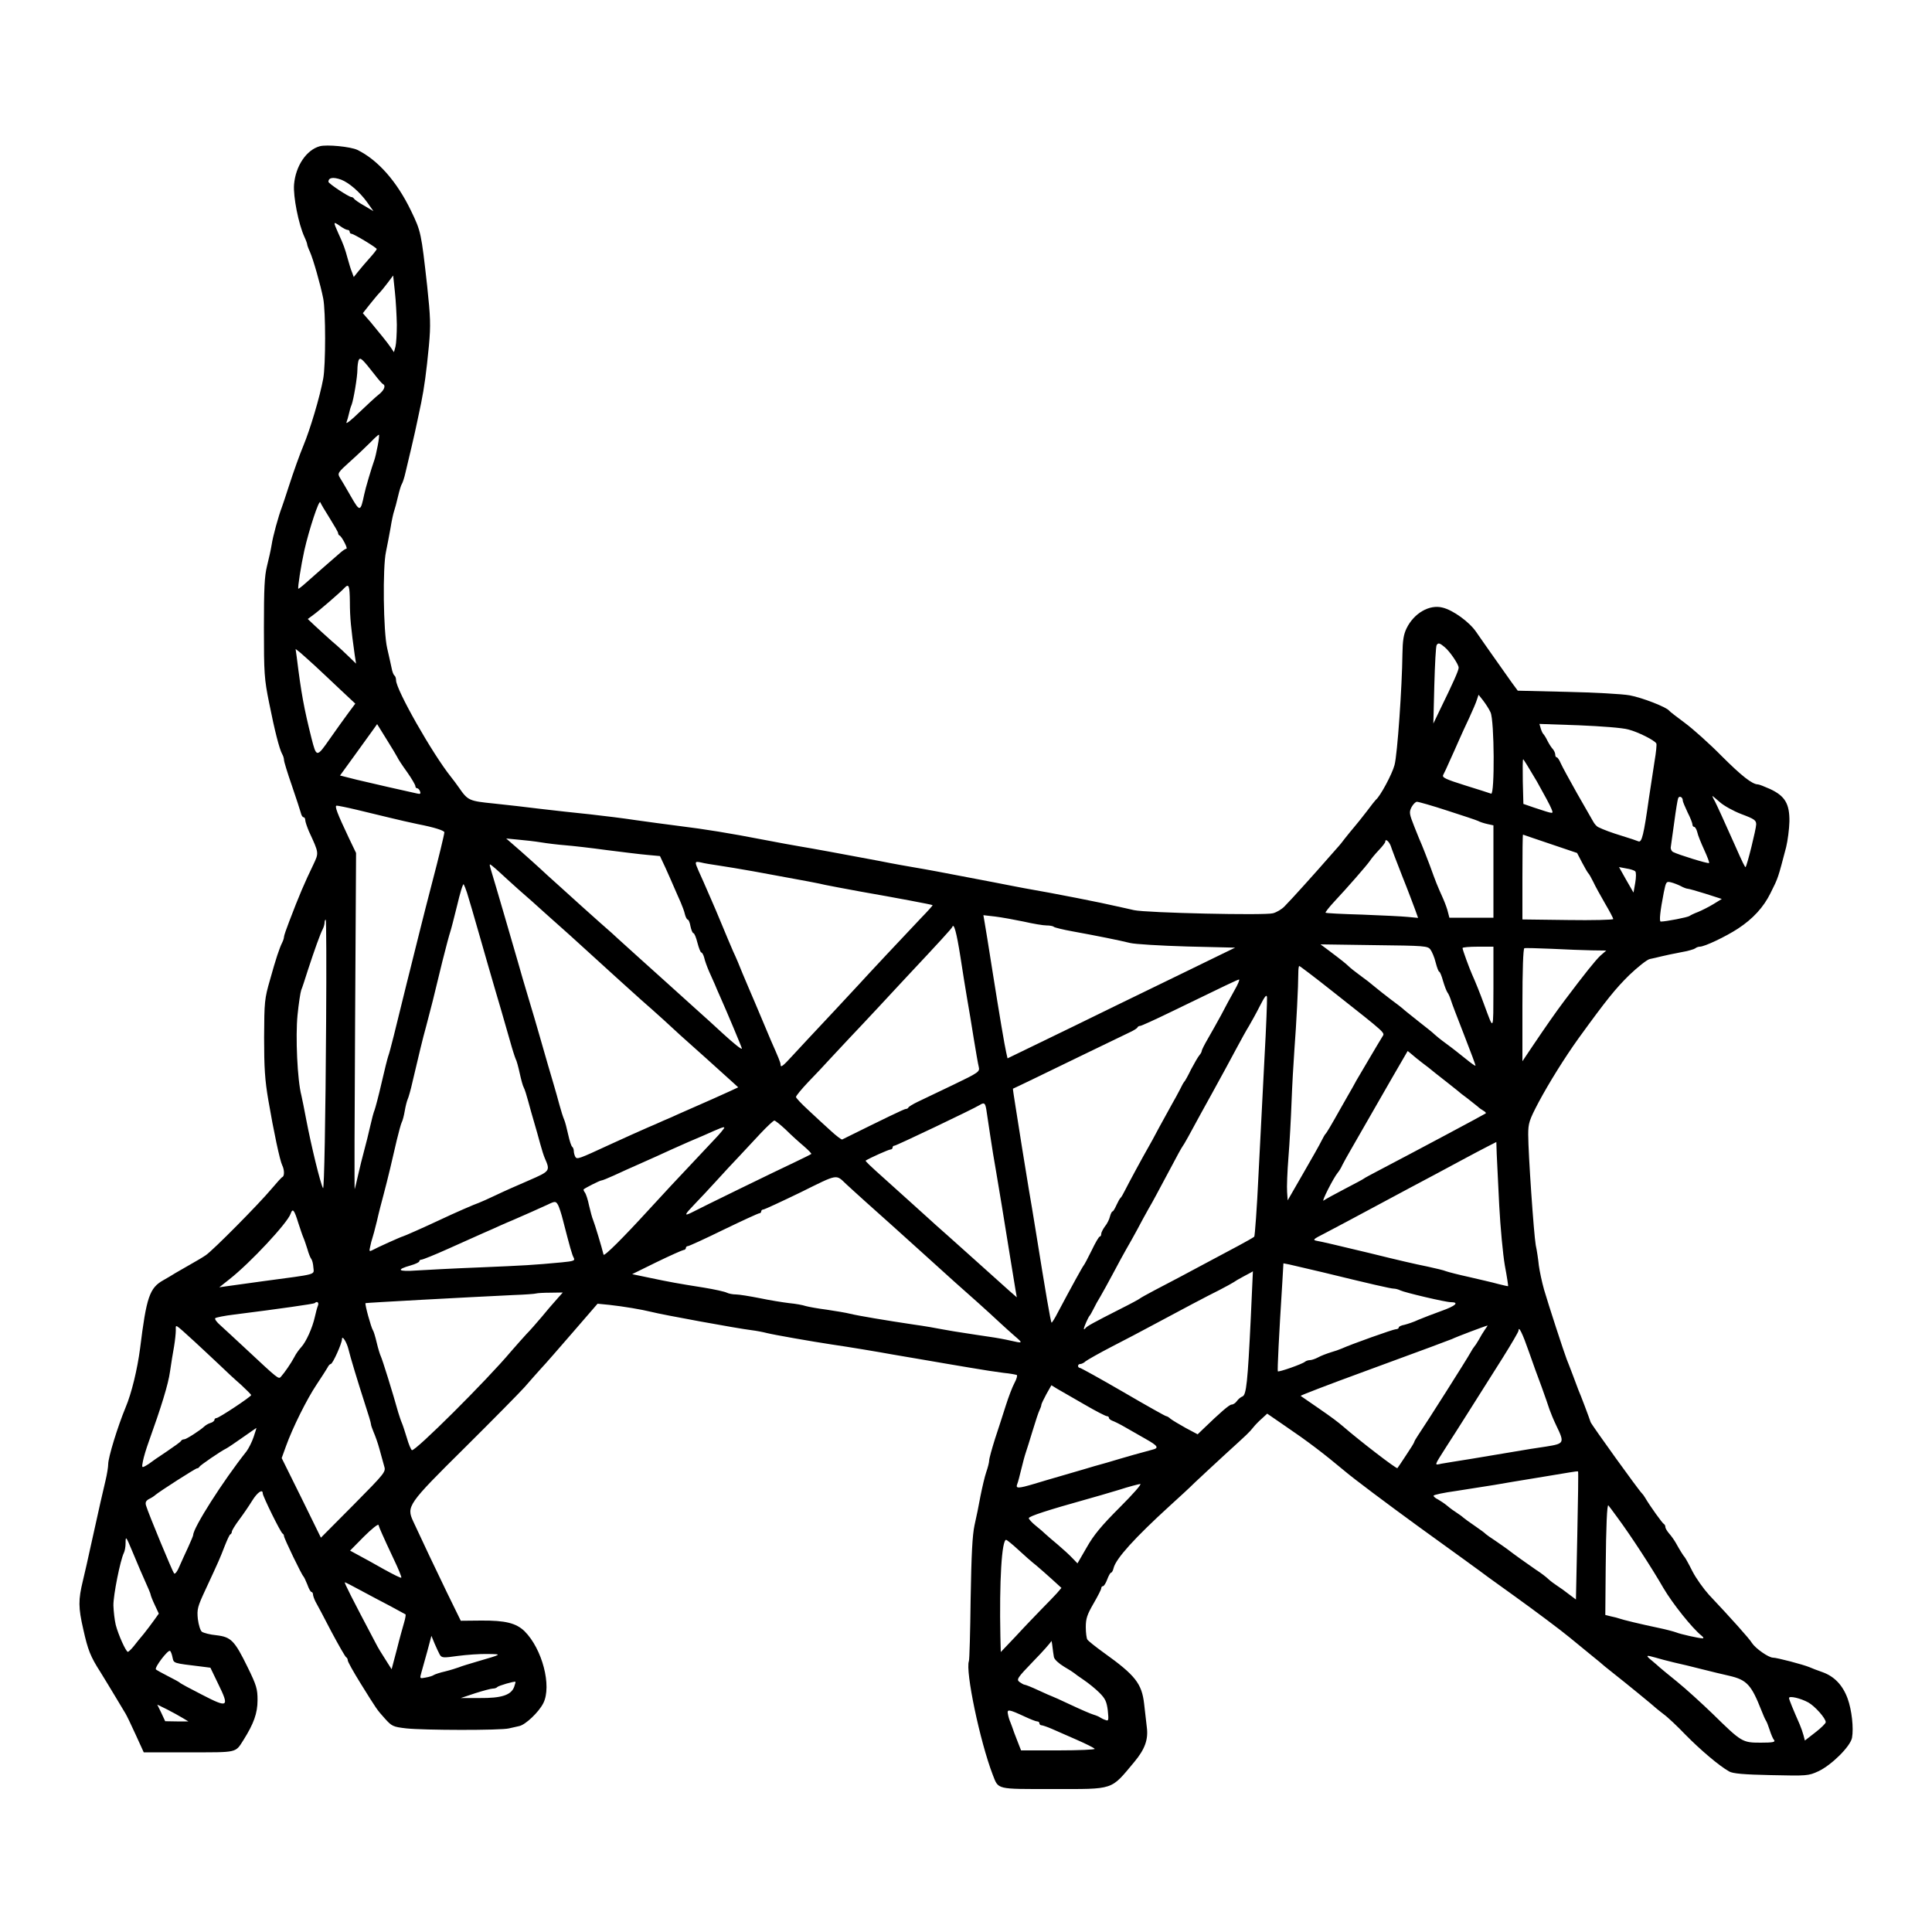
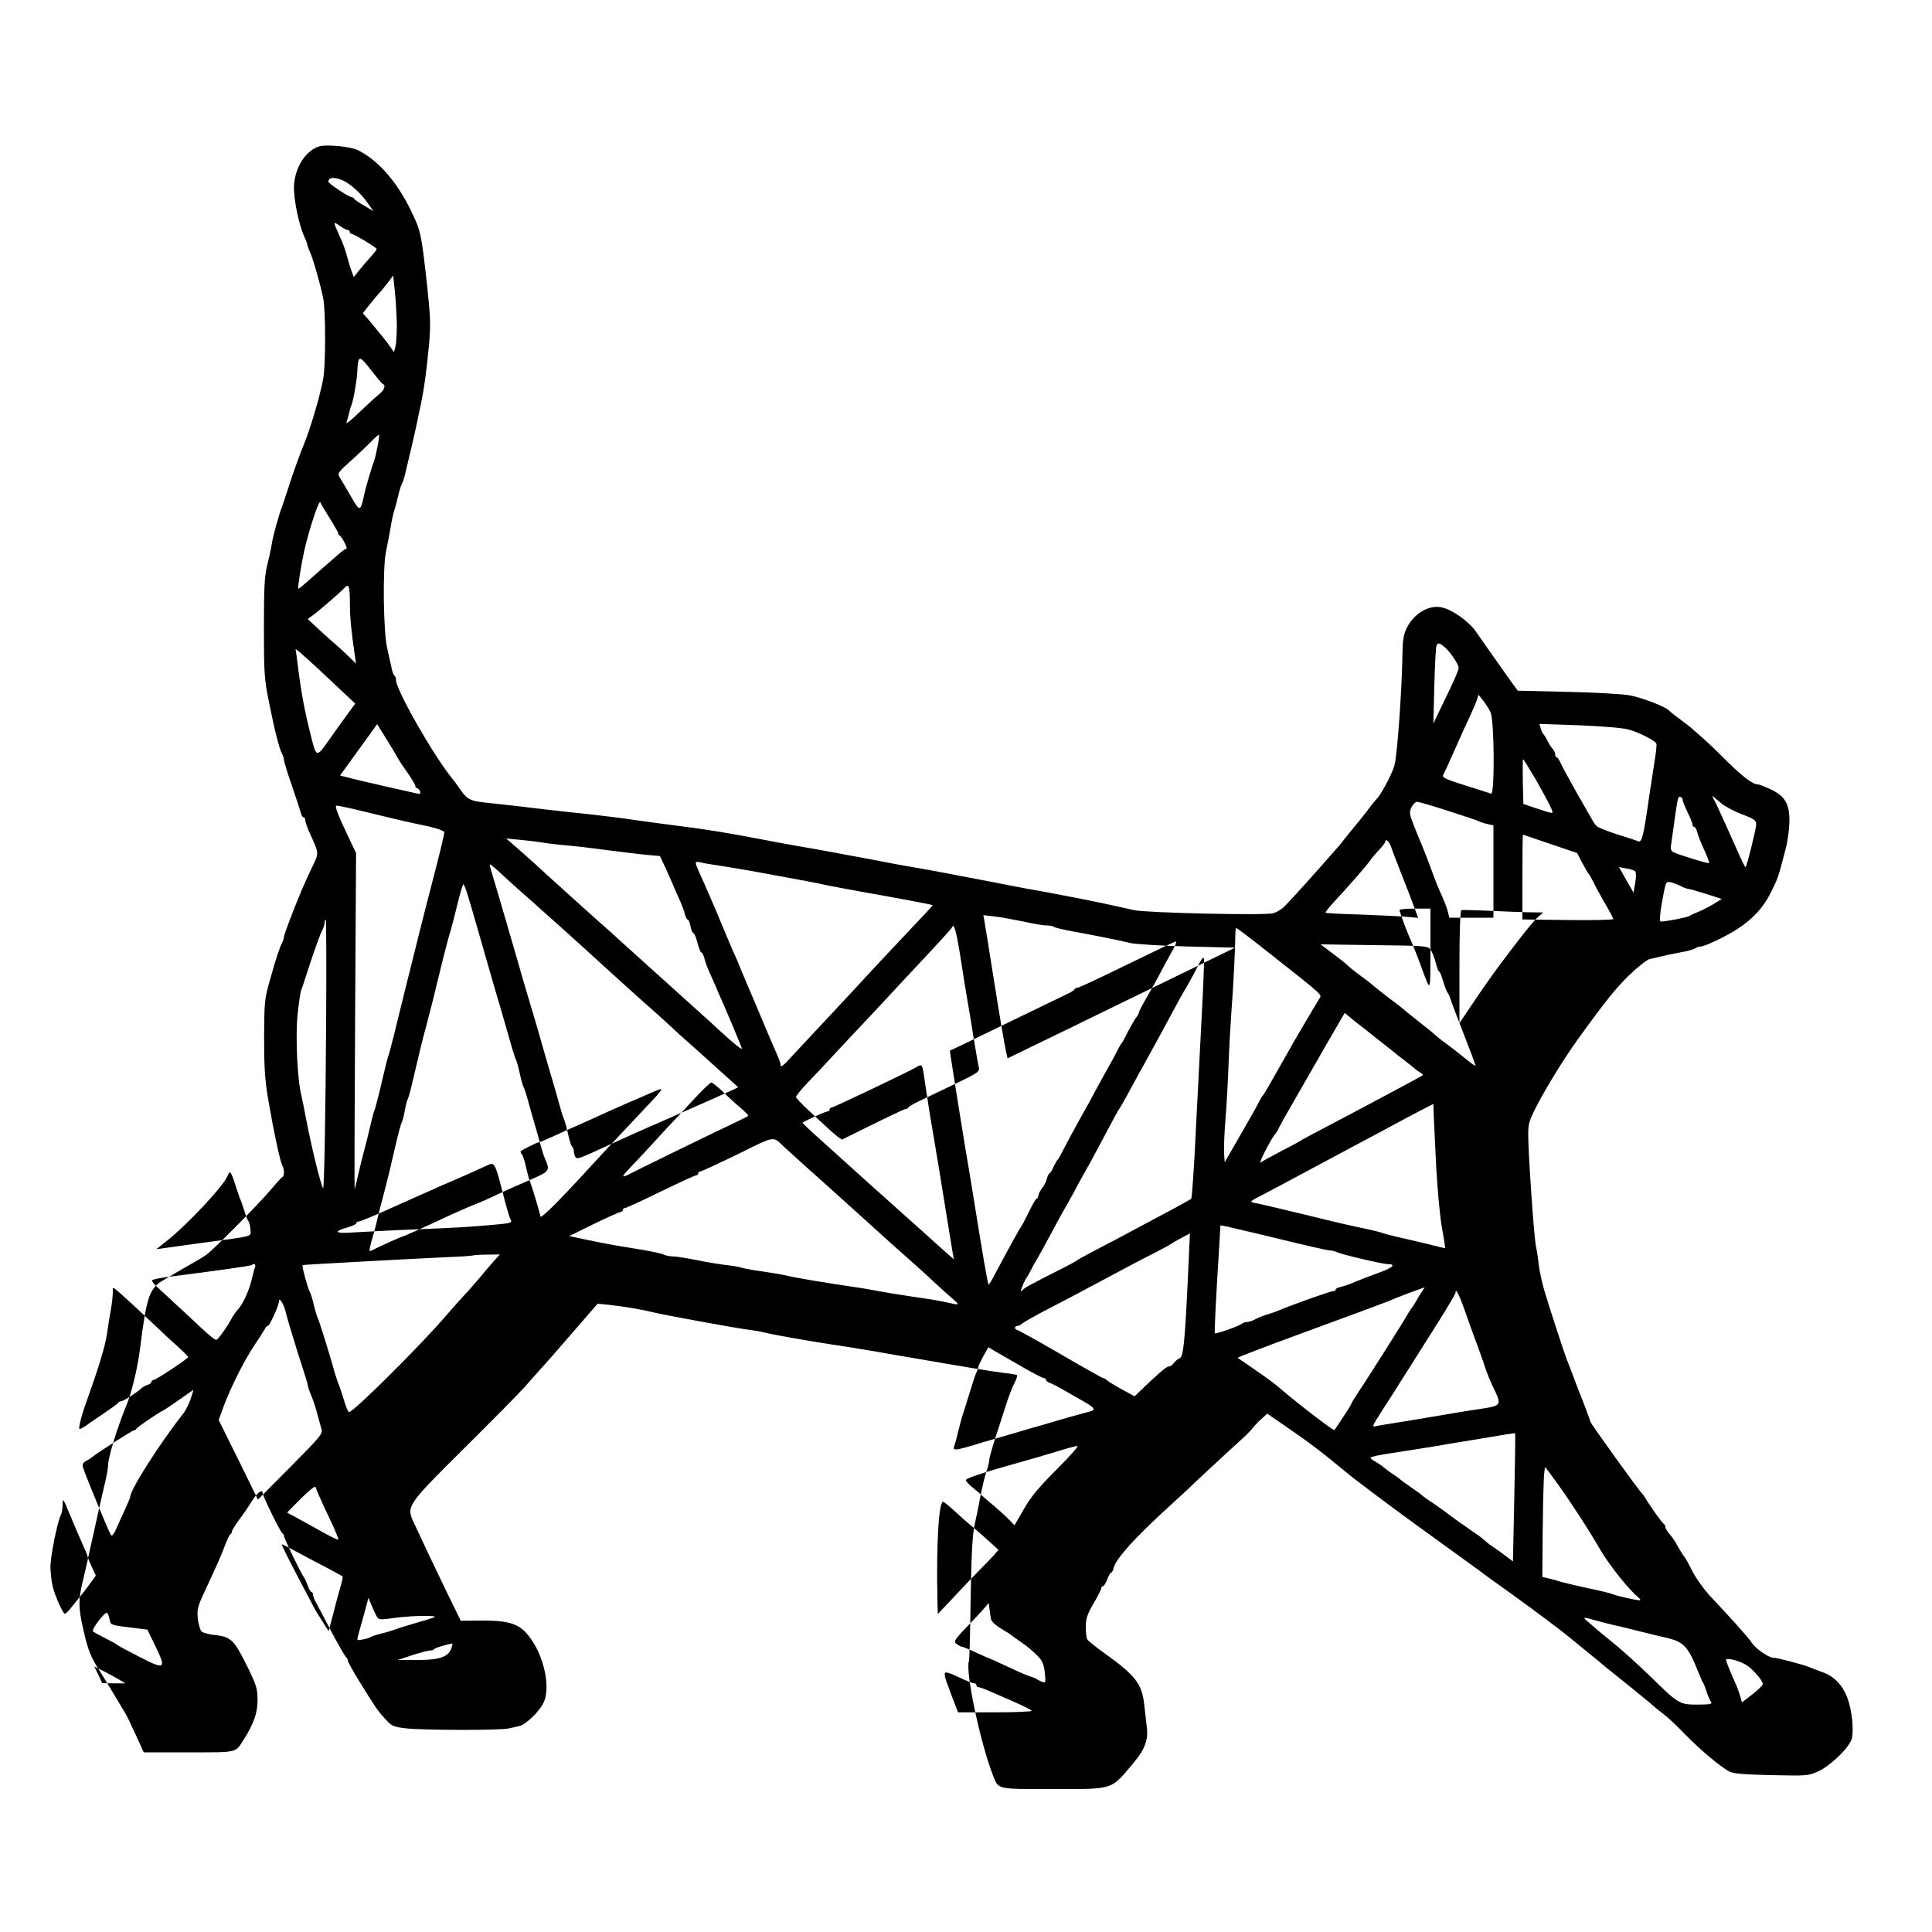
<svg xmlns="http://www.w3.org/2000/svg" version="1.0" width="1000" height="1000" viewBox="0 0 1000 1000" preserveAspectRatio="xMidYMid meet">
  <g transform="translate(0,1000) scale(0.1,-0.1)" fill="#000000" stroke="none">
-     <path d="M1655 9243 c-69 -19 -125 -102 -133 -198 -5 -62 23 -205 54 -272 8 -17 14 -34 14 -38 0 -4 6 -21 14 -38 17 -38 55 -171 69 -242 13 -66 13 -345 0 -415 -18 -97 -68 -263 -102 -345 -18 -43 -51 -134 -77 -215 -15 -47 -31 -94 -35 -105 -17 -44 -47 -152 -53 -195 -4 -25 -15 -74 -24 -110 -13 -52 -16 -115 -16 -320 0 -236 2 -265 27 -388 29 -146 53 -238 67 -264 6 -10 10 -24 10 -32 0 -8 18 -67 41 -133 22 -65 43 -128 46 -140 3 -13 9 -23 14 -23 5 0 9 -7 9 -15 0 -8 9 -34 19 -58 53 -115 52 -110 22 -174 -44 -91 -73 -158 -125 -295 -14 -36 -26 -71 -26 -77 0 -6 -4 -19 -9 -29 -15 -30 -33 -84 -63 -192 -29 -100 -30 -114 -31 -300 0 -156 4 -221 22 -325 27 -159 60 -314 72 -337 11 -22 12 -55 1 -60 -4 -1 -30 -30 -57 -62 -69 -82 -303 -318 -340 -343 -16 -11 -50 -31 -75 -45 -25 -14 -61 -35 -80 -46 -19 -12 -48 -29 -64 -38 -72 -40 -88 -87 -121 -354 -14 -107 -44 -232 -75 -305 -41 -99 -90 -258 -90 -294 0 -13 -6 -52 -14 -85 -14 -58 -29 -124 -78 -346 -11 -52 -29 -130 -39 -172 -24 -99 -24 -138 2 -251 24 -108 37 -141 89 -222 20 -33 56 -91 79 -130 23 -38 46 -77 51 -85 5 -8 29 -57 52 -108 l42 -92 234 0 c255 0 239 -4 283 65 52 83 72 137 72 205 0 58 -5 76 -51 170 -68 139 -86 157 -162 166 -33 3 -66 12 -75 18 -8 6 -17 35 -21 66 -5 51 -2 63 41 155 72 155 72 156 97 220 13 33 26 62 30 63 5 2 8 9 8 14 0 6 17 34 38 62 21 28 51 72 67 98 27 44 55 63 55 38 0 -14 93 -204 103 -208 4 -2 7 -8 7 -13 0 -11 92 -202 101 -209 3 -3 12 -22 20 -42 7 -21 17 -38 21 -38 4 0 8 -6 8 -12 0 -7 6 -24 13 -38 8 -14 45 -83 82 -155 38 -71 72 -131 77 -133 4 -2 8 -9 8 -16 0 -7 29 -59 65 -117 87 -140 85 -137 127 -184 36 -40 42 -43 110 -51 89 -10 492 -11 533 0 17 4 40 9 53 12 32 7 100 71 124 118 45 89 -5 281 -97 373 -44 42 -99 56 -225 55 l-105 -1 -72 147 c-64 132 -120 251 -174 367 -36 78 -29 89 265 380 144 143 284 285 311 315 26 30 64 73 84 95 21 22 95 107 166 189 l128 148 61 -6 c73 -8 168 -24 216 -36 58 -15 446 -86 520 -95 25 -3 61 -10 80 -15 36 -9 229 -43 335 -59 84 -12 251 -40 310 -51 28 -5 104 -18 170 -29 66 -12 172 -29 235 -40 63 -11 142 -23 175 -27 33 -3 63 -9 68 -11 4 -2 -1 -21 -12 -41 -11 -20 -31 -73 -45 -117 -14 -44 -39 -122 -56 -173 -16 -51 -30 -101 -30 -111 0 -10 -7 -37 -15 -60 -8 -23 -21 -79 -30 -124 -8 -45 -22 -113 -31 -152 -11 -52 -16 -148 -20 -380 -2 -170 -6 -316 -9 -323 -19 -52 57 -415 123 -587 31 -79 14 -75 311 -75 322 0 298 -8 422 140 55 66 73 116 65 179 -3 25 -9 80 -14 122 -12 105 -46 148 -208 264 -43 31 -82 62 -86 69 -4 6 -8 35 -8 64 0 44 7 65 40 122 22 38 40 73 40 79 0 6 4 11 9 11 5 0 15 16 22 35 7 19 16 35 20 35 4 0 10 11 13 24 12 49 111 158 292 323 43 39 102 93 129 120 28 26 97 91 154 143 125 114 125 114 148 142 10 13 31 34 46 47 l26 24 93 -64 c115 -78 198 -141 308 -233 47 -40 218 -168 380 -286 162 -117 327 -236 365 -265 39 -28 98 -71 132 -95 106 -76 246 -181 288 -216 22 -18 69 -57 105 -86 36 -29 70 -57 76 -63 6 -5 29 -23 50 -40 50 -39 208 -168 214 -175 3 -3 21 -17 40 -32 20 -14 72 -63 115 -108 77 -78 172 -159 225 -189 19 -11 74 -16 217 -19 186 -4 193 -4 245 20 68 32 165 128 174 173 9 50 -1 144 -23 204 -25 68 -68 114 -130 136 -26 9 -57 21 -68 26 -31 13 -167 49 -188 49 -23 0 -91 48 -109 76 -12 21 -108 128 -223 250 -27 30 -66 84 -85 121 -19 38 -37 70 -40 73 -6 6 -25 36 -46 74 -9 16 -25 38 -35 49 -10 12 -19 26 -19 33 0 7 -4 14 -8 16 -7 3 -70 90 -97 136 -5 9 -13 19 -16 22 -15 13 -261 355 -266 369 -8 25 -53 144 -63 166 -4 11 -18 47 -30 80 -13 33 -26 69 -31 80 -13 33 -95 284 -117 360 -11 39 -23 95 -27 125 -3 30 -10 78 -16 105 -10 56 -39 475 -39 573 0 58 5 74 54 167 54 101 135 231 206 330 147 203 193 259 263 328 44 42 92 80 106 83 14 3 42 9 61 14 19 5 64 14 100 21 36 6 69 16 74 20 6 5 16 9 24 9 25 0 134 52 197 93 78 51 133 111 169 184 41 82 38 75 81 238 8 33 16 93 17 133 1 92 -23 132 -100 168 -29 13 -57 24 -63 24 -29 0 -85 44 -188 147 -62 63 -148 140 -190 171 -42 31 -78 59 -81 63 -13 19 -143 69 -205 80 -38 7 -185 15 -325 18 l-254 6 -31 42 c-16 23 -40 56 -53 75 -13 18 -40 56 -60 85 -20 29 -53 75 -72 103 -35 51 -119 112 -173 125 -68 18 -149 -29 -187 -108 -15 -31 -20 -63 -21 -131 -2 -171 -26 -521 -41 -576 -12 -46 -74 -162 -97 -180 -3 -3 -25 -30 -47 -60 -23 -30 -52 -66 -64 -80 -12 -14 -34 -41 -49 -60 -14 -19 -29 -37 -32 -40 -3 -3 -27 -30 -53 -60 -60 -69 -192 -216 -227 -251 -14 -15 -41 -31 -60 -36 -42 -12 -654 2 -719 16 -25 6 -63 14 -85 19 -80 19 -323 67 -485 95 -14 3 -86 16 -160 31 -301 58 -347 66 -400 75 -30 5 -116 20 -190 35 -202 38 -349 65 -410 75 -30 5 -113 20 -185 34 -181 35 -304 55 -442 72 -65 8 -165 22 -223 30 -58 9 -163 22 -235 30 -71 7 -186 20 -255 28 -69 9 -179 21 -244 28 -128 13 -134 15 -181 83 -11 16 -29 40 -41 55 -96 120 -284 451 -284 500 0 11 -4 22 -9 25 -4 3 -11 20 -14 38 -4 18 -14 65 -23 103 -20 84 -24 420 -6 500 6 28 16 82 23 120 6 39 15 79 19 90 4 11 13 45 20 75 7 30 16 60 20 65 4 6 13 33 19 60 7 28 21 88 32 135 11 47 24 105 29 130 5 25 14 68 20 95 16 79 27 160 40 295 10 109 8 148 -9 310 -31 277 -32 282 -84 390 -73 151 -171 262 -277 314 -35 17 -159 29 -195 19z m111 -173 c41 -16 95 -63 133 -115 l34 -48 -49 29 c-27 15 -50 32 -52 36 -2 4 -8 8 -13 8 -13 0 -119 70 -119 79 0 22 24 26 66 11z m33 -260 c6 0 11 -4 11 -10 0 -5 4 -10 9 -10 12 0 131 -72 131 -79 0 -3 -16 -24 -36 -46 -20 -22 -46 -53 -59 -69 l-24 -30 -9 25 c-6 13 -15 44 -22 69 -15 55 -21 72 -49 133 -27 61 -27 62 8 38 16 -12 34 -21 40 -21z m255 -490 c0 -47 -3 -98 -7 -114 l-8 -29 -16 24 c-9 13 -28 38 -42 55 -14 17 -34 42 -45 55 -10 13 -28 34 -39 46 l-19 22 38 48 c21 26 43 53 49 58 6 6 24 28 40 49 l30 40 9 -85 c5 -46 9 -122 10 -169z m-114 -260 c19 -25 38 -46 42 -48 16 -7 7 -31 -19 -52 -16 -12 -61 -54 -102 -93 -41 -40 -71 -64 -68 -54 4 11 10 31 13 45 3 15 9 36 14 47 10 26 30 144 30 183 0 17 3 38 6 47 8 19 19 8 84 -75z m15 -367 c-6 -32 -14 -65 -17 -73 -15 -42 -47 -149 -53 -180 -19 -90 -22 -91 -69 -9 -23 41 -49 84 -57 97 -13 22 -11 26 55 85 38 34 85 79 105 99 20 21 39 38 42 38 3 0 0 -26 -6 -57z m-248 -376 c23 -37 43 -71 43 -76 0 -5 3 -11 8 -13 11 -5 44 -68 35 -68 -4 0 -20 -10 -34 -23 -42 -36 -141 -123 -178 -156 -19 -17 -36 -30 -37 -28 -4 4 14 120 31 197 24 107 77 268 83 250 3 -8 25 -45 49 -83z m104 -434 c0 -80 6 -137 25 -273 l7 -45 -36 35 c-19 19 -59 56 -89 81 -29 26 -69 62 -89 81 l-36 34 27 20 c27 19 142 118 163 141 23 24 27 12 28 -74z m5666 -232 c28 -23 73 -90 73 -107 0 -14 -28 -77 -95 -214 l-36 -75 5 198 c3 110 8 203 12 208 8 13 16 11 41 -10z m-5848 -96 c30 -28 89 -83 132 -124 l78 -73 -35 -47 c-19 -25 -62 -86 -96 -134 -69 -99 -70 -99 -96 3 -39 156 -53 232 -76 418 l-6 43 23 -18 c12 -10 46 -41 76 -68z m6086 -242 c20 -42 22 -428 3 -421 -7 3 -68 22 -135 43 -102 32 -120 41 -113 54 5 9 20 41 33 71 14 30 35 78 47 105 12 28 37 82 55 120 18 39 36 81 40 95 l8 24 23 -29 c13 -17 31 -44 39 -62z m-5658 -233 c3 -8 26 -43 50 -76 24 -34 43 -67 43 -73 0 -6 4 -11 9 -11 5 0 12 -7 15 -16 5 -13 1 -15 -16 -11 -60 13 -232 52 -311 71 l-87 22 79 109 c44 61 87 120 96 133 l17 24 49 -79 c27 -43 52 -85 56 -93z m6372 144 c50 -13 134 -55 144 -72 3 -4 -1 -45 -9 -92 -7 -47 -20 -132 -29 -190 -27 -192 -37 -231 -54 -225 -9 4 -45 16 -81 27 -62 19 -99 33 -128 47 -7 3 -20 17 -27 31 -8 14 -45 79 -83 145 -37 66 -75 135 -83 153 -7 17 -17 32 -21 32 -5 0 -8 6 -8 14 0 8 -6 21 -12 28 -7 7 -20 27 -28 43 -8 17 -18 32 -21 35 -4 3 -10 16 -14 29 l-7 24 203 -7 c118 -5 227 -13 258 -22z m-474 -269 c36 -64 70 -127 75 -141 11 -29 17 -29 -90 6 l-55 19 -3 115 c-1 64 -1 116 2 116 2 0 34 -52 71 -115z m755 -98 c0 -7 12 -34 25 -62 14 -27 25 -56 25 -62 0 -7 4 -13 9 -13 5 0 12 -12 16 -27 3 -16 20 -57 36 -92 16 -35 28 -66 25 -68 -4 -5 -159 43 -186 57 -8 4 -14 16 -12 26 1 11 10 69 18 129 8 61 17 116 20 123 5 15 24 7 24 -11z m192 -9 c20 -18 70 -46 112 -62 67 -25 76 -32 76 -53 0 -22 -47 -213 -55 -221 -2 -3 -16 24 -55 113 -56 126 -91 202 -104 228 -9 15 -14 27 -12 27 1 0 18 -15 38 -32z m-1410 -44 c78 -25 150 -49 158 -53 9 -5 30 -12 48 -16 l32 -7 0 -239 0 -239 -114 0 -114 0 -7 27 c-3 15 -15 48 -26 73 -31 69 -35 79 -68 170 -18 47 -36 94 -41 105 -5 11 -23 54 -39 95 -27 68 -28 76 -15 102 8 15 21 28 28 28 8 0 79 -20 158 -46z m-5647 5 c49 -12 126 -30 170 -41 44 -11 111 -26 149 -34 83 -16 136 -33 136 -42 -1 -14 -29 -130 -65 -267 -20 -77 -45 -174 -55 -215 -10 -41 -28 -113 -40 -160 -12 -47 -27 -110 -35 -140 -58 -238 -88 -358 -95 -375 -4 -11 -20 -74 -35 -140 -15 -66 -32 -129 -36 -140 -5 -11 -15 -49 -23 -85 -8 -36 -22 -92 -31 -125 -9 -33 -23 -89 -31 -125 -8 -36 -16 -69 -18 -75 -2 -5 -1 384 2 865 l5 875 -36 75 c-62 131 -77 170 -64 170 6 0 52 -9 102 -21z m6179 -177 l139 -47 26 -50 c14 -27 29 -52 32 -55 4 -3 15 -23 26 -45 10 -22 38 -72 61 -112 23 -39 42 -75 42 -80 0 -4 -106 -7 -235 -5 l-235 3 0 219 c0 121 1 220 3 220 1 -1 65 -22 141 -48z m-5224 8 c30 -5 87 -12 125 -15 39 -3 135 -14 215 -25 80 -10 175 -22 211 -25 l65 -6 29 -62 c15 -34 36 -80 45 -102 10 -22 24 -56 33 -75 8 -19 19 -47 22 -62 4 -16 11 -28 15 -28 4 0 11 -16 14 -35 4 -19 11 -35 15 -35 5 0 14 -22 21 -50 7 -27 16 -50 20 -50 4 0 11 -12 15 -27 3 -15 15 -48 26 -73 11 -25 24 -54 29 -65 4 -11 17 -40 28 -65 34 -76 112 -262 112 -267 0 -8 -40 24 -99 78 -32 30 -96 88 -142 129 -46 41 -111 100 -144 130 -33 30 -101 91 -150 135 -49 44 -96 87 -105 95 -8 8 -51 47 -95 85 -43 39 -86 77 -95 85 -9 8 -56 51 -105 95 -49 44 -99 89 -110 100 -12 11 -56 51 -98 88 l-77 67 62 -6 c35 -3 88 -9 118 -14z m4398 -17 c5 -16 32 -87 60 -158 29 -72 58 -150 67 -174 l15 -42 -53 5 c-28 3 -135 8 -237 12 -102 3 -187 7 -189 10 -2 2 18 28 45 57 72 77 165 184 183 209 8 13 30 39 48 58 18 19 33 38 33 43 0 18 18 4 28 -20z m-3478 -103 c36 -5 117 -19 180 -30 296 -54 337 -62 370 -70 19 -4 103 -20 185 -35 178 -31 369 -67 372 -70 2 -1 -25 -31 -60 -67 -81 -85 -286 -304 -321 -343 -26 -28 -207 -223 -266 -285 -14 -15 -48 -52 -77 -83 -53 -58 -63 -65 -63 -46 0 9 -11 36 -50 124 -5 11 -23 54 -40 95 -36 85 -57 136 -70 165 -5 11 -21 49 -36 85 -14 36 -36 88 -49 115 -12 28 -39 91 -59 140 -21 50 -44 106 -53 125 -39 89 -51 118 -67 152 -21 48 -21 51 12 44 15 -4 56 -11 92 -16z m-1134 -35 c11 -11 56 -51 99 -90 44 -38 100 -88 125 -111 25 -22 62 -56 84 -75 43 -38 44 -39 177 -160 52 -47 116 -106 143 -130 27 -24 59 -53 71 -64 12 -11 52 -47 90 -80 37 -33 86 -77 108 -98 22 -20 56 -52 76 -69 30 -26 145 -130 238 -214 l24 -22 -43 -20 c-37 -17 -108 -49 -268 -119 -19 -9 -53 -24 -75 -33 -22 -10 -58 -26 -80 -35 -56 -24 -107 -48 -200 -90 -160 -74 -168 -77 -177 -63 -4 7 -8 21 -8 30 0 9 -4 19 -8 22 -5 3 -14 31 -21 63 -7 32 -16 67 -21 78 -5 11 -16 45 -24 75 -8 30 -22 80 -31 110 -16 54 -35 118 -74 255 -11 39 -36 124 -56 190 -20 66 -44 149 -54 185 -19 66 -121 417 -140 478 -9 31 -9 33 7 20 9 -7 26 -22 38 -33z m5878 5 c5 -5 5 -30 0 -59 l-9 -51 -38 66 -37 66 37 -7 c21 -3 42 -10 47 -15z m235 -76 c14 -8 31 -14 36 -14 6 0 48 -12 93 -26 l84 -27 -44 -27 c-23 -14 -59 -32 -78 -40 -19 -7 -40 -17 -45 -21 -9 -7 -122 -29 -149 -29 -9 0 -3 55 16 152 11 54 13 57 37 51 13 -3 36 -12 50 -19z m-6282 -34 c11 -34 33 -111 73 -250 20 -72 52 -180 75 -260 14 -45 37 -127 76 -262 11 -40 24 -80 28 -89 5 -8 14 -42 21 -74 7 -32 16 -66 21 -74 5 -9 15 -41 23 -71 8 -30 22 -80 31 -110 9 -30 23 -80 31 -110 8 -30 19 -64 24 -75 29 -66 27 -67 -83 -115 -56 -24 -133 -58 -170 -76 -38 -18 -78 -36 -89 -40 -19 -6 -125 -52 -203 -89 -72 -34 -187 -85 -191 -85 -5 0 -132 -57 -157 -71 -15 -8 -17 -6 -11 18 3 16 8 35 11 43 3 8 14 49 24 90 9 41 25 102 34 135 21 79 48 192 69 285 10 41 21 82 25 90 5 9 12 36 16 60 4 24 11 51 15 60 4 8 16 49 25 90 34 144 53 225 70 285 9 33 24 94 35 135 10 41 33 134 50 205 18 72 36 139 40 150 4 11 20 73 36 138 15 64 30 114 34 110 3 -5 11 -24 17 -43z m2881 -150 c48 -11 101 -20 118 -20 17 0 34 -3 38 -7 4 -4 49 -15 99 -24 121 -22 241 -46 297 -60 25 -6 157 -14 294 -18 l249 -6 -64 -31 c-35 -17 -125 -61 -199 -97 -74 -36 -236 -115 -360 -175 -124 -61 -299 -146 -390 -190 l-165 -80 -7 31 c-8 34 -36 200 -68 402 -26 165 -39 245 -45 279 l-5 29 61 -7 c33 -4 99 -16 147 -26z m-3610 -522 c-3 -494 -10 -870 -16 -858 -14 25 -61 219 -87 355 -9 50 -21 106 -25 125 -21 79 -31 305 -20 416 6 60 15 118 19 129 5 11 20 58 35 105 33 101 64 188 77 212 5 10 9 25 9 33 0 8 3 15 6 15 3 0 4 -240 2 -532z m3283 340 c11 -73 27 -171 35 -218 8 -47 24 -139 34 -205 11 -66 22 -132 26 -147 6 -25 1 -29 -132 -93 -77 -37 -159 -76 -184 -88 -25 -12 -46 -25 -48 -29 -2 -5 -8 -8 -14 -8 -8 0 -109 -49 -329 -158 -4 -1 -31 19 -60 46 -30 27 -82 75 -116 107 -35 32 -63 62 -63 67 0 6 28 40 63 77 35 36 86 90 113 120 27 29 72 77 99 106 28 29 97 103 155 165 58 62 123 133 145 156 166 177 231 248 234 256 8 23 22 -27 42 -154z m2433 37 c8 -11 21 -41 27 -67 7 -27 15 -48 19 -48 3 0 12 -21 19 -47 8 -27 18 -53 23 -60 5 -6 13 -24 18 -40 4 -15 36 -97 69 -182 33 -85 60 -156 58 -157 -2 -2 -24 14 -51 36 -26 21 -70 56 -99 77 -29 21 -56 43 -62 49 -5 6 -44 37 -85 69 -41 33 -77 61 -80 65 -3 3 -30 24 -60 46 -30 23 -66 51 -80 63 -35 29 -40 33 -85 66 -22 16 -47 36 -56 45 -15 14 -29 26 -109 86 l-35 26 277 -4 c263 -3 278 -4 292 -23z m326 -197 c-1 -232 3 -225 -48 -88 -21 58 -47 122 -62 155 -14 31 -50 129 -50 138 0 4 36 7 80 7 l80 0 0 -212z m509 193 l75 -1 -31 -27 c-26 -25 -77 -88 -186 -233 -43 -57 -96 -133 -164 -234 l-53 -79 0 291 c0 182 4 292 10 294 5 2 69 0 142 -3 73 -4 166 -7 207 -8z m-1341 -213 c285 -225 270 -212 257 -234 -22 -35 -112 -189 -134 -226 -11 -21 -30 -54 -41 -73 -11 -19 -30 -52 -41 -72 -50 -89 -73 -128 -79 -133 -3 -3 -12 -19 -20 -35 -8 -17 -51 -93 -95 -169 l-80 -139 -3 44 c-2 24 1 105 7 179 6 74 13 203 16 285 3 83 10 206 15 275 10 130 20 328 20 393 0 20 2 37 5 37 3 0 81 -59 173 -132z m-509 5 c-18 -32 -49 -89 -69 -128 -21 -38 -52 -94 -69 -123 -17 -29 -31 -57 -31 -62 0 -5 -6 -15 -12 -22 -7 -8 -26 -41 -43 -73 -16 -33 -32 -62 -36 -65 -3 -3 -13 -21 -22 -40 -10 -19 -28 -53 -41 -75 -12 -22 -42 -76 -66 -120 -23 -44 -50 -93 -60 -110 -21 -36 -98 -178 -119 -220 -8 -16 -17 -32 -21 -35 -4 -3 -13 -20 -21 -37 -8 -18 -17 -33 -20 -33 -4 0 -10 -12 -14 -27 -3 -14 -15 -38 -26 -51 -10 -14 -19 -31 -19 -38 0 -8 -3 -14 -7 -14 -5 0 -24 -33 -43 -73 -19 -39 -38 -74 -41 -77 -5 -5 -62 -108 -133 -242 -16 -32 -32 -56 -33 -54 -5 4 -30 151 -83 481 -11 66 -26 161 -35 210 -8 50 -24 146 -35 215 -11 69 -26 165 -34 215 -8 49 -14 90 -13 90 1 0 49 23 107 51 96 47 417 202 500 242 19 9 37 20 38 25 2 4 8 7 14 7 5 0 76 32 156 71 290 141 347 168 355 169 5 0 -6 -26 -24 -57z m156 -348 c-8 -159 -22 -432 -31 -605 -8 -173 -19 -318 -22 -321 -4 -4 -41 -25 -82 -47 -41 -22 -102 -54 -135 -72 -121 -65 -232 -124 -300 -159 -38 -20 -72 -39 -75 -42 -3 -3 -45 -26 -95 -51 -150 -76 -180 -93 -187 -103 -4 -5 -8 -7 -8 -3 0 9 23 61 30 68 3 3 12 19 20 35 8 17 24 46 36 65 11 19 41 73 66 120 25 47 55 103 68 125 13 22 38 67 56 100 17 33 43 80 57 105 28 48 47 85 122 225 26 50 51 95 55 100 8 10 39 66 95 170 18 33 44 80 58 105 64 117 83 151 125 230 25 47 55 101 67 120 11 19 37 65 56 103 26 51 35 62 37 45 1 -13 -4 -153 -13 -313z m762 18 c11 -10 35 -29 53 -43 19 -14 50 -38 70 -55 20 -16 52 -41 70 -55 18 -14 38 -30 44 -35 6 -6 29 -24 51 -40 22 -17 46 -36 53 -42 7 -7 21 -17 30 -22 9 -5 15 -11 12 -14 -8 -6 -364 -196 -555 -296 -38 -20 -72 -38 -75 -41 -3 -3 -48 -27 -100 -54 -52 -27 -101 -54 -109 -60 -14 -11 50 116 73 144 7 8 18 26 24 40 7 14 27 50 45 81 179 313 292 508 293 509 1 0 10 -8 21 -17z m-2202 -285 c3 -18 12 -78 20 -133 8 -55 22 -140 31 -190 16 -94 39 -233 73 -445 11 -69 23 -143 27 -165 l7 -40 -39 34 c-37 33 -190 170 -224 201 -9 8 -52 47 -95 85 -44 39 -87 77 -95 85 -16 14 -161 146 -224 202 -85 76 -109 99 -105 101 24 15 119 57 127 57 7 0 12 5 12 10 0 6 4 10 10 10 9 0 408 190 440 210 24 15 29 12 35 -22z m-1038 -105 c27 -27 69 -65 93 -85 24 -21 42 -39 39 -41 -2 -2 -40 -21 -84 -42 -86 -40 -492 -238 -537 -262 -39 -19 -35 -10 18 45 25 26 77 81 114 122 37 41 90 98 117 126 26 28 76 81 110 118 34 36 66 66 71 66 5 0 31 -21 59 -47z m-373 -55 c-117 -125 -190 -202 -219 -233 -16 -17 -70 -76 -120 -130 -129 -141 -228 -240 -231 -229 -9 38 -47 163 -54 179 -5 11 -14 45 -21 75 -6 30 -16 61 -22 68 -5 7 -8 14 -6 16 9 8 84 46 92 46 5 0 34 12 65 26 31 15 95 43 142 64 47 21 117 52 155 70 39 17 79 35 90 40 11 5 45 19 75 32 94 42 105 46 109 42 2 -2 -22 -32 -55 -66z m4066 -338 c6 -113 19 -252 29 -310 11 -58 18 -106 17 -107 -1 -1 -24 4 -51 11 -28 8 -95 23 -150 36 -55 12 -109 26 -120 30 -11 5 -54 15 -95 24 -69 14 -143 31 -305 71 -175 42 -243 58 -267 62 -26 5 -23 8 40 40 63 33 155 82 302 161 36 19 99 53 140 75 98 52 177 94 275 147 44 24 100 53 125 66 l45 23 2 -62 c2 -34 7 -154 13 -267z m-3379 110 c9 -8 53 -49 99 -90 99 -88 173 -155 296 -266 144 -131 205 -185 283 -254 40 -36 92 -83 115 -105 24 -22 60 -55 80 -72 42 -36 41 -37 -24 -22 -25 6 -74 15 -110 20 -36 5 -92 14 -125 19 -33 5 -85 13 -115 19 -30 6 -98 18 -150 25 -141 21 -290 46 -330 56 -19 5 -73 14 -120 21 -47 6 -96 15 -110 19 -14 5 -52 12 -85 15 -33 4 -102 15 -154 26 -51 10 -106 19 -122 19 -16 0 -37 4 -47 9 -9 5 -62 17 -117 26 -139 22 -177 29 -282 51 l-91 19 126 62 c70 34 133 62 140 63 6 0 12 5 12 10 0 6 5 10 10 10 6 0 89 38 185 85 97 47 180 85 185 85 6 0 10 5 10 10 0 6 6 10 13 10 6 1 93 41 192 89 196 97 180 94 236 41z m-1492 -108 c5 -10 17 -45 25 -78 35 -136 47 -180 56 -195 7 -14 -1 -17 -63 -23 -150 -14 -188 -16 -422 -26 -132 -5 -280 -13 -329 -16 -96 -7 -109 4 -31 26 25 7 45 17 45 21 0 5 5 9 11 9 7 0 69 25 138 56 69 31 151 68 181 81 30 13 71 31 90 40 19 9 49 21 65 28 44 19 146 64 180 80 39 19 42 18 54 -3z m-1345 -92 c10 -30 21 -64 26 -75 5 -11 14 -38 21 -60 6 -22 15 -45 20 -51 5 -6 10 -26 11 -44 3 -40 26 -33 -257 -71 -88 -12 -176 -24 -195 -27 l-35 -5 53 42 c108 85 299 290 316 338 11 32 19 21 40 -47z m5301 -255 c250 -61 354 -85 370 -85 8 0 23 -4 33 -9 22 -11 234 -61 261 -61 46 0 26 -19 -47 -45 -42 -15 -96 -36 -120 -46 -23 -11 -56 -22 -72 -26 -17 -3 -30 -9 -30 -14 0 -5 -7 -9 -15 -9 -13 0 -232 -78 -280 -100 -11 -5 -37 -14 -58 -20 -22 -7 -51 -18 -65 -26 -15 -8 -34 -14 -42 -14 -9 0 -20 -4 -25 -8 -13 -12 -136 -55 -141 -50 -3 4 6 189 23 456 l6 103 31 -6 c17 -4 94 -22 171 -40z m-371 -237 c-16 -332 -23 -398 -43 -406 -9 -3 -22 -14 -29 -24 -7 -10 -19 -18 -27 -18 -12 0 -59 -41 -148 -127 l-28 -27 -62 33 c-34 19 -69 40 -78 47 -8 8 -19 14 -23 14 -4 0 -104 56 -222 125 -119 69 -220 125 -225 125 -5 0 -9 5 -9 10 0 6 5 10 12 10 6 0 19 6 27 14 9 7 70 42 136 76 66 34 156 81 200 105 166 89 292 156 355 187 35 18 69 37 75 41 5 4 30 19 55 32 25 13 45 24 45 25 0 0 -5 -109 -11 -242z m-3585 105 c-13 -15 -26 -30 -29 -33 -3 -3 -28 -32 -55 -65 -28 -33 -63 -73 -80 -90 -16 -17 -52 -58 -80 -90 -126 -150 -498 -520 -513 -511 -5 3 -17 31 -26 63 -10 32 -21 67 -26 78 -5 11 -13 36 -19 55 -28 101 -83 277 -90 290 -4 8 -14 40 -21 70 -7 30 -16 60 -20 65 -9 13 -43 136 -38 140 3 2 514 30 768 42 58 2 110 6 115 8 6 2 39 4 74 4 l64 1 -24 -27z m-1243 -40 c-4 -9 -11 -35 -16 -58 -13 -59 -46 -131 -71 -158 -11 -12 -28 -35 -36 -52 -17 -32 -51 -81 -69 -101 -12 -14 -14 -12 -180 143 -55 51 -114 106 -133 123 -19 16 -31 33 -27 37 4 4 48 13 99 19 238 30 411 55 416 59 11 12 23 4 17 -12z m-638 -188 c30 -27 84 -79 121 -113 36 -35 90 -85 119 -110 28 -26 52 -50 52 -53 0 -8 -167 -119 -180 -119 -5 0 -10 -4 -10 -9 0 -5 -9 -13 -20 -16 -11 -3 -26 -12 -32 -18 -24 -22 -94 -67 -105 -67 -6 0 -13 -3 -15 -7 -1 -5 -37 -30 -78 -58 -41 -27 -77 -52 -80 -55 -3 -3 -14 -10 -26 -17 -20 -11 -21 -10 -14 25 4 21 17 64 29 97 66 184 102 300 111 366 6 41 15 99 21 130 5 30 9 68 9 84 0 32 -10 38 98 -60z m6678 63 c-9 -13 -23 -36 -32 -53 -9 -16 -20 -32 -23 -35 -3 -3 -13 -18 -21 -33 -18 -33 -222 -355 -272 -429 -10 -15 -18 -29 -18 -32 0 -3 -19 -34 -42 -68 -23 -35 -43 -65 -45 -67 -4 -6 -196 142 -279 214 -33 28 -58 47 -135 100 -46 32 -85 59 -87 60 -2 2 146 59 313 120 349 128 453 167 470 174 24 12 173 68 184 70 2 1 -4 -9 -13 -21z m227 -113 c19 -55 49 -138 67 -185 17 -47 35 -99 40 -115 6 -17 21 -54 35 -83 44 -91 42 -94 -50 -109 -44 -6 -123 -19 -175 -28 -52 -9 -149 -25 -215 -36 -66 -10 -135 -22 -154 -25 -38 -8 -40 -15 24 86 49 75 174 274 293 462 45 72 82 135 82 141 0 27 21 -16 53 -108z m-6109 10 c8 -35 47 -164 87 -288 16 -48 29 -92 29 -98 0 -6 7 -25 14 -42 8 -18 22 -57 30 -87 8 -30 19 -69 24 -87 10 -31 9 -33 -158 -202 l-169 -170 -101 206 -102 206 22 61 c34 95 108 244 159 320 25 37 50 77 56 87 5 11 13 19 17 19 10 0 58 107 58 128 0 24 25 -15 34 -53z m3808 -284 c58 -34 111 -61 117 -61 6 0 11 -4 11 -9 0 -5 8 -11 18 -15 9 -3 40 -18 67 -34 28 -16 75 -43 105 -60 64 -36 71 -47 33 -56 -15 -4 -58 -16 -95 -26 -38 -11 -101 -29 -140 -41 -40 -11 -93 -26 -118 -34 -25 -7 -79 -23 -120 -35 -41 -12 -104 -30 -139 -41 -81 -24 -95 -24 -86 -1 4 9 13 44 21 77 8 33 18 71 23 85 5 14 21 66 36 115 15 50 31 98 36 107 5 10 9 22 9 27 0 4 12 29 26 55 l26 46 31 -19 c18 -10 80 -46 139 -80z m-4299 -168 c-9 -27 -26 -60 -37 -75 -123 -155 -276 -396 -276 -433 0 -4 -12 -32 -26 -63 -15 -31 -35 -77 -46 -101 -10 -25 -22 -40 -27 -35 -8 9 -133 310 -145 351 -5 16 -1 25 15 34 13 6 28 16 33 21 24 20 208 138 216 138 4 0 10 3 12 8 3 7 112 82 138 94 8 4 47 30 85 57 39 27 71 50 72 50 1 1 -5 -20 -14 -46z m6851 -512 l-7 -330 -36 27 c-20 16 -47 35 -61 44 -14 9 -34 24 -45 34 -11 11 -40 33 -65 49 -41 28 -114 80 -150 108 -9 7 -36 25 -60 42 -25 16 -47 32 -50 35 -3 4 -27 22 -55 41 -27 18 -55 39 -61 44 -6 6 -22 17 -34 25 -13 8 -35 24 -49 36 -14 12 -36 26 -48 33 -13 6 -23 15 -23 19 0 5 53 16 118 25 64 10 153 24 197 31 44 8 141 24 215 36 74 12 153 25 175 29 22 4 41 6 43 5 2 -1 0 -151 -4 -333z m-2368 147 c-94 -94 -135 -143 -171 -207 l-48 -83 -27 28 c-15 16 -49 47 -75 69 -27 22 -55 47 -64 55 -8 8 -31 28 -50 43 -20 16 -36 34 -36 39 0 10 103 43 300 98 39 11 113 32 165 48 52 17 103 30 112 31 9 0 -39 -54 -106 -121z m2576 -53 c71 -96 180 -264 238 -365 47 -80 149 -208 198 -247 9 -7 11 -13 5 -13 -19 0 -117 22 -138 31 -11 4 -51 15 -90 23 -91 19 -186 42 -205 49 -8 3 -28 8 -43 11 l-28 7 2 242 c2 222 7 333 14 325 2 -2 23 -30 47 -63z m-6394 -85 c8 -19 35 -77 59 -128 25 -52 43 -96 40 -98 -2 -3 -42 17 -89 43 -46 26 -105 59 -130 72 l-46 25 71 72 c40 40 74 67 76 61 2 -7 10 -28 19 -47z m-1293 -90 c15 -36 33 -78 40 -95 45 -101 55 -125 55 -130 0 -3 9 -27 21 -52 l21 -45 -25 -35 c-13 -18 -37 -50 -53 -70 -16 -19 -40 -48 -52 -64 -13 -16 -27 -29 -30 -29 -10 0 -50 89 -63 140 -6 25 -11 70 -12 100 -1 53 36 236 54 272 5 10 9 32 9 50 0 40 2 37 35 -42z m4585 9 c30 -28 72 -65 94 -82 21 -18 59 -51 84 -74 l46 -42 -24 -28 c-14 -15 -50 -53 -80 -83 -30 -31 -90 -93 -132 -139 l-78 -82 -2 78 c-6 289 7 504 30 503 4 -1 32 -23 62 -51z m-3403 -211 c43 -23 112 -60 153 -81 41 -22 77 -42 79 -43 2 -2 -1 -21 -7 -41 -6 -21 -24 -84 -38 -141 l-27 -102 -21 33 c-38 60 -46 72 -64 107 -120 227 -162 310 -157 310 3 0 40 -19 82 -42z m409 -332 c10 -17 17 -18 94 -7 46 6 115 11 154 10 78 -1 76 -1 -54 -39 -41 -12 -84 -25 -95 -30 -11 -4 -42 -14 -70 -21 -27 -6 -54 -15 -60 -19 -5 -4 -24 -10 -42 -13 -31 -6 -31 -6 -22 26 5 18 19 68 31 111 l21 79 16 -39 c9 -21 21 -47 27 -58z m3179 -13 c3 -13 25 -33 53 -50 26 -15 49 -30 52 -33 3 -3 25 -19 49 -35 25 -17 61 -46 81 -66 31 -31 38 -46 44 -93 5 -50 4 -55 -11 -49 -10 3 -22 9 -28 13 -5 4 -21 11 -35 15 -14 4 -67 27 -118 51 -51 24 -95 44 -97 44 -2 0 -33 14 -68 30 -36 17 -69 30 -74 30 -4 0 -16 7 -26 14 -17 13 -12 21 72 108 50 51 91 98 92 103 1 6 4 -6 6 -25 2 -19 6 -45 8 -57z m-4562 -2 c7 -31 1 -29 149 -47 l47 -6 40 -83 c60 -122 52 -127 -83 -57 -61 31 -113 59 -116 63 -3 3 -30 18 -60 33 -30 15 -58 31 -63 35 -9 9 62 103 73 96 4 -2 10 -18 13 -34z m7677 -1 c19 -6 62 -17 95 -25 33 -7 98 -23 145 -35 47 -12 110 -27 141 -34 91 -21 114 -47 166 -179 9 -23 19 -46 23 -52 4 -5 13 -28 20 -50 7 -22 17 -46 23 -52 7 -10 -8 -13 -70 -13 -95 0 -99 3 -248 149 -55 53 -138 129 -185 167 -47 38 -87 71 -90 74 -3 3 -20 18 -38 33 -37 30 -34 32 18 17z m-5909 -152 c-16 -42 -66 -58 -178 -57 l-98 0 75 25 c41 13 82 24 91 24 9 0 19 3 23 8 7 7 88 31 94 27 1 -1 -2 -13 -7 -27z m6699 -80 c35 -20 90 -82 90 -102 0 -6 -24 -30 -54 -53 l-54 -42 -7 27 c-4 15 -13 41 -20 57 -33 75 -55 128 -55 136 0 13 60 -1 100 -23z m-8415 -80 l30 -18 -60 0 -60 1 -20 43 -21 43 51 -25 c27 -14 64 -34 80 -44z m4361 6 c28 -13 56 -24 62 -24 7 0 12 -4 12 -10 0 -5 5 -10 11 -10 5 0 29 -8 52 -18 23 -10 82 -36 130 -57 48 -21 90 -42 93 -47 3 -4 -82 -8 -188 -8 l-193 0 -11 28 c-6 15 -17 43 -24 62 -6 19 -16 44 -20 55 -5 11 -11 30 -13 43 -6 27 5 25 89 -14z" />
+     <path d="M1655 9243 c-69 -19 -125 -102 -133 -198 -5 -62 23 -205 54 -272 8 -17 14 -34 14 -38 0 -4 6 -21 14 -38 17 -38 55 -171 69 -242 13 -66 13 -345 0 -415 -18 -97 -68 -263 -102 -345 -18 -43 -51 -134 -77 -215 -15 -47 -31 -94 -35 -105 -17 -44 -47 -152 -53 -195 -4 -25 -15 -74 -24 -110 -13 -52 -16 -115 -16 -320 0 -236 2 -265 27 -388 29 -146 53 -238 67 -264 6 -10 10 -24 10 -32 0 -8 18 -67 41 -133 22 -65 43 -128 46 -140 3 -13 9 -23 14 -23 5 0 9 -7 9 -15 0 -8 9 -34 19 -58 53 -115 52 -110 22 -174 -44 -91 -73 -158 -125 -295 -14 -36 -26 -71 -26 -77 0 -6 -4 -19 -9 -29 -15 -30 -33 -84 -63 -192 -29 -100 -30 -114 -31 -300 0 -156 4 -221 22 -325 27 -159 60 -314 72 -337 11 -22 12 -55 1 -60 -4 -1 -30 -30 -57 -62 -69 -82 -303 -318 -340 -343 -16 -11 -50 -31 -75 -45 -25 -14 -61 -35 -80 -46 -19 -12 -48 -29 -64 -38 -72 -40 -88 -87 -121 -354 -14 -107 -44 -232 -75 -305 -41 -99 -90 -258 -90 -294 0 -13 -6 -52 -14 -85 -14 -58 -29 -124 -78 -346 -11 -52 -29 -130 -39 -172 -24 -99 -24 -138 2 -251 24 -108 37 -141 89 -222 20 -33 56 -91 79 -130 23 -38 46 -77 51 -85 5 -8 29 -57 52 -108 l42 -92 234 0 c255 0 239 -4 283 65 52 83 72 137 72 205 0 58 -5 76 -51 170 -68 139 -86 157 -162 166 -33 3 -66 12 -75 18 -8 6 -17 35 -21 66 -5 51 -2 63 41 155 72 155 72 156 97 220 13 33 26 62 30 63 5 2 8 9 8 14 0 6 17 34 38 62 21 28 51 72 67 98 27 44 55 63 55 38 0 -14 93 -204 103 -208 4 -2 7 -8 7 -13 0 -11 92 -202 101 -209 3 -3 12 -22 20 -42 7 -21 17 -38 21 -38 4 0 8 -6 8 -12 0 -7 6 -24 13 -38 8 -14 45 -83 82 -155 38 -71 72 -131 77 -133 4 -2 8 -9 8 -16 0 -7 29 -59 65 -117 87 -140 85 -137 127 -184 36 -40 42 -43 110 -51 89 -10 492 -11 533 0 17 4 40 9 53 12 32 7 100 71 124 118 45 89 -5 281 -97 373 -44 42 -99 56 -225 55 l-105 -1 -72 147 c-64 132 -120 251 -174 367 -36 78 -29 89 265 380 144 143 284 285 311 315 26 30 64 73 84 95 21 22 95 107 166 189 l128 148 61 -6 c73 -8 168 -24 216 -36 58 -15 446 -86 520 -95 25 -3 61 -10 80 -15 36 -9 229 -43 335 -59 84 -12 251 -40 310 -51 28 -5 104 -18 170 -29 66 -12 172 -29 235 -40 63 -11 142 -23 175 -27 33 -3 63 -9 68 -11 4 -2 -1 -21 -12 -41 -11 -20 -31 -73 -45 -117 -14 -44 -39 -122 -56 -173 -16 -51 -30 -101 -30 -111 0 -10 -7 -37 -15 -60 -8 -23 -21 -79 -30 -124 -8 -45 -22 -113 -31 -152 -11 -52 -16 -148 -20 -380 -2 -170 -6 -316 -9 -323 -19 -52 57 -415 123 -587 31 -79 14 -75 311 -75 322 0 298 -8 422 140 55 66 73 116 65 179 -3 25 -9 80 -14 122 -12 105 -46 148 -208 264 -43 31 -82 62 -86 69 -4 6 -8 35 -8 64 0 44 7 65 40 122 22 38 40 73 40 79 0 6 4 11 9 11 5 0 15 16 22 35 7 19 16 35 20 35 4 0 10 11 13 24 12 49 111 158 292 323 43 39 102 93 129 120 28 26 97 91 154 143 125 114 125 114 148 142 10 13 31 34 46 47 l26 24 93 -64 c115 -78 198 -141 308 -233 47 -40 218 -168 380 -286 162 -117 327 -236 365 -265 39 -28 98 -71 132 -95 106 -76 246 -181 288 -216 22 -18 69 -57 105 -86 36 -29 70 -57 76 -63 6 -5 29 -23 50 -40 50 -39 208 -168 214 -175 3 -3 21 -17 40 -32 20 -14 72 -63 115 -108 77 -78 172 -159 225 -189 19 -11 74 -16 217 -19 186 -4 193 -4 245 20 68 32 165 128 174 173 9 50 -1 144 -23 204 -25 68 -68 114 -130 136 -26 9 -57 21 -68 26 -31 13 -167 49 -188 49 -23 0 -91 48 -109 76 -12 21 -108 128 -223 250 -27 30 -66 84 -85 121 -19 38 -37 70 -40 73 -6 6 -25 36 -46 74 -9 16 -25 38 -35 49 -10 12 -19 26 -19 33 0 7 -4 14 -8 16 -7 3 -70 90 -97 136 -5 9 -13 19 -16 22 -15 13 -261 355 -266 369 -8 25 -53 144 -63 166 -4 11 -18 47 -30 80 -13 33 -26 69 -31 80 -13 33 -95 284 -117 360 -11 39 -23 95 -27 125 -3 30 -10 78 -16 105 -10 56 -39 475 -39 573 0 58 5 74 54 167 54 101 135 231 206 330 147 203 193 259 263 328 44 42 92 80 106 83 14 3 42 9 61 14 19 5 64 14 100 21 36 6 69 16 74 20 6 5 16 9 24 9 25 0 134 52 197 93 78 51 133 111 169 184 41 82 38 75 81 238 8 33 16 93 17 133 1 92 -23 132 -100 168 -29 13 -57 24 -63 24 -29 0 -85 44 -188 147 -62 63 -148 140 -190 171 -42 31 -78 59 -81 63 -13 19 -143 69 -205 80 -38 7 -185 15 -325 18 l-254 6 -31 42 c-16 23 -40 56 -53 75 -13 18 -40 56 -60 85 -20 29 -53 75 -72 103 -35 51 -119 112 -173 125 -68 18 -149 -29 -187 -108 -15 -31 -20 -63 -21 -131 -2 -171 -26 -521 -41 -576 -12 -46 -74 -162 -97 -180 -3 -3 -25 -30 -47 -60 -23 -30 -52 -66 -64 -80 -12 -14 -34 -41 -49 -60 -14 -19 -29 -37 -32 -40 -3 -3 -27 -30 -53 -60 -60 -69 -192 -216 -227 -251 -14 -15 -41 -31 -60 -36 -42 -12 -654 2 -719 16 -25 6 -63 14 -85 19 -80 19 -323 67 -485 95 -14 3 -86 16 -160 31 -301 58 -347 66 -400 75 -30 5 -116 20 -190 35 -202 38 -349 65 -410 75 -30 5 -113 20 -185 34 -181 35 -304 55 -442 72 -65 8 -165 22 -223 30 -58 9 -163 22 -235 30 -71 7 -186 20 -255 28 -69 9 -179 21 -244 28 -128 13 -134 15 -181 83 -11 16 -29 40 -41 55 -96 120 -284 451 -284 500 0 11 -4 22 -9 25 -4 3 -11 20 -14 38 -4 18 -14 65 -23 103 -20 84 -24 420 -6 500 6 28 16 82 23 120 6 39 15 79 19 90 4 11 13 45 20 75 7 30 16 60 20 65 4 6 13 33 19 60 7 28 21 88 32 135 11 47 24 105 29 130 5 25 14 68 20 95 16 79 27 160 40 295 10 109 8 148 -9 310 -31 277 -32 282 -84 390 -73 151 -171 262 -277 314 -35 17 -159 29 -195 19z m111 -173 c41 -16 95 -63 133 -115 l34 -48 -49 29 c-27 15 -50 32 -52 36 -2 4 -8 8 -13 8 -13 0 -119 70 -119 79 0 22 24 26 66 11z m33 -260 c6 0 11 -4 11 -10 0 -5 4 -10 9 -10 12 0 131 -72 131 -79 0 -3 -16 -24 -36 -46 -20 -22 -46 -53 -59 -69 l-24 -30 -9 25 c-6 13 -15 44 -22 69 -15 55 -21 72 -49 133 -27 61 -27 62 8 38 16 -12 34 -21 40 -21z m255 -490 c0 -47 -3 -98 -7 -114 l-8 -29 -16 24 c-9 13 -28 38 -42 55 -14 17 -34 42 -45 55 -10 13 -28 34 -39 46 l-19 22 38 48 c21 26 43 53 49 58 6 6 24 28 40 49 l30 40 9 -85 c5 -46 9 -122 10 -169z m-114 -260 c19 -25 38 -46 42 -48 16 -7 7 -31 -19 -52 -16 -12 -61 -54 -102 -93 -41 -40 -71 -64 -68 -54 4 11 10 31 13 45 3 15 9 36 14 47 10 26 30 144 30 183 0 17 3 38 6 47 8 19 19 8 84 -75z m15 -367 c-6 -32 -14 -65 -17 -73 -15 -42 -47 -149 -53 -180 -19 -90 -22 -91 -69 -9 -23 41 -49 84 -57 97 -13 22 -11 26 55 85 38 34 85 79 105 99 20 21 39 38 42 38 3 0 0 -26 -6 -57z m-248 -376 c23 -37 43 -71 43 -76 0 -5 3 -11 8 -13 11 -5 44 -68 35 -68 -4 0 -20 -10 -34 -23 -42 -36 -141 -123 -178 -156 -19 -17 -36 -30 -37 -28 -4 4 14 120 31 197 24 107 77 268 83 250 3 -8 25 -45 49 -83z m104 -434 c0 -80 6 -137 25 -273 l7 -45 -36 35 c-19 19 -59 56 -89 81 -29 26 -69 62 -89 81 l-36 34 27 20 c27 19 142 118 163 141 23 24 27 12 28 -74z m5666 -232 c28 -23 73 -90 73 -107 0 -14 -28 -77 -95 -214 l-36 -75 5 198 c3 110 8 203 12 208 8 13 16 11 41 -10z m-5848 -96 c30 -28 89 -83 132 -124 l78 -73 -35 -47 c-19 -25 -62 -86 -96 -134 -69 -99 -70 -99 -96 3 -39 156 -53 232 -76 418 l-6 43 23 -18 c12 -10 46 -41 76 -68z m6086 -242 c20 -42 22 -428 3 -421 -7 3 -68 22 -135 43 -102 32 -120 41 -113 54 5 9 20 41 33 71 14 30 35 78 47 105 12 28 37 82 55 120 18 39 36 81 40 95 l8 24 23 -29 c13 -17 31 -44 39 -62z m-5658 -233 c3 -8 26 -43 50 -76 24 -34 43 -67 43 -73 0 -6 4 -11 9 -11 5 0 12 -7 15 -16 5 -13 1 -15 -16 -11 -60 13 -232 52 -311 71 l-87 22 79 109 c44 61 87 120 96 133 l17 24 49 -79 c27 -43 52 -85 56 -93z m6372 144 c50 -13 134 -55 144 -72 3 -4 -1 -45 -9 -92 -7 -47 -20 -132 -29 -190 -27 -192 -37 -231 -54 -225 -9 4 -45 16 -81 27 -62 19 -99 33 -128 47 -7 3 -20 17 -27 31 -8 14 -45 79 -83 145 -37 66 -75 135 -83 153 -7 17 -17 32 -21 32 -5 0 -8 6 -8 14 0 8 -6 21 -12 28 -7 7 -20 27 -28 43 -8 17 -18 32 -21 35 -4 3 -10 16 -14 29 l-7 24 203 -7 c118 -5 227 -13 258 -22z m-474 -269 c36 -64 70 -127 75 -141 11 -29 17 -29 -90 6 l-55 19 -3 115 c-1 64 -1 116 2 116 2 0 34 -52 71 -115z m755 -98 c0 -7 12 -34 25 -62 14 -27 25 -56 25 -62 0 -7 4 -13 9 -13 5 0 12 -12 16 -27 3 -16 20 -57 36 -92 16 -35 28 -66 25 -68 -4 -5 -159 43 -186 57 -8 4 -14 16 -12 26 1 11 10 69 18 129 8 61 17 116 20 123 5 15 24 7 24 -11z m192 -9 c20 -18 70 -46 112 -62 67 -25 76 -32 76 -53 0 -22 -47 -213 -55 -221 -2 -3 -16 24 -55 113 -56 126 -91 202 -104 228 -9 15 -14 27 -12 27 1 0 18 -15 38 -32z m-1410 -44 c78 -25 150 -49 158 -53 9 -5 30 -12 48 -16 l32 -7 0 -239 0 -239 -114 0 -114 0 -7 27 c-3 15 -15 48 -26 73 -31 69 -35 79 -68 170 -18 47 -36 94 -41 105 -5 11 -23 54 -39 95 -27 68 -28 76 -15 102 8 15 21 28 28 28 8 0 79 -20 158 -46z m-5647 5 c49 -12 126 -30 170 -41 44 -11 111 -26 149 -34 83 -16 136 -33 136 -42 -1 -14 -29 -130 -65 -267 -20 -77 -45 -174 -55 -215 -10 -41 -28 -113 -40 -160 -12 -47 -27 -110 -35 -140 -58 -238 -88 -358 -95 -375 -4 -11 -20 -74 -35 -140 -15 -66 -32 -129 -36 -140 -5 -11 -15 -49 -23 -85 -8 -36 -22 -92 -31 -125 -9 -33 -23 -89 -31 -125 -8 -36 -16 -69 -18 -75 -2 -5 -1 384 2 865 l5 875 -36 75 c-62 131 -77 170 -64 170 6 0 52 -9 102 -21z m6179 -177 l139 -47 26 -50 c14 -27 29 -52 32 -55 4 -3 15 -23 26 -45 10 -22 38 -72 61 -112 23 -39 42 -75 42 -80 0 -4 -106 -7 -235 -5 l-235 3 0 219 c0 121 1 220 3 220 1 -1 65 -22 141 -48z m-5224 8 c30 -5 87 -12 125 -15 39 -3 135 -14 215 -25 80 -10 175 -22 211 -25 l65 -6 29 -62 c15 -34 36 -80 45 -102 10 -22 24 -56 33 -75 8 -19 19 -47 22 -62 4 -16 11 -28 15 -28 4 0 11 -16 14 -35 4 -19 11 -35 15 -35 5 0 14 -22 21 -50 7 -27 16 -50 20 -50 4 0 11 -12 15 -27 3 -15 15 -48 26 -73 11 -25 24 -54 29 -65 4 -11 17 -40 28 -65 34 -76 112 -262 112 -267 0 -8 -40 24 -99 78 -32 30 -96 88 -142 129 -46 41 -111 100 -144 130 -33 30 -101 91 -150 135 -49 44 -96 87 -105 95 -8 8 -51 47 -95 85 -43 39 -86 77 -95 85 -9 8 -56 51 -105 95 -49 44 -99 89 -110 100 -12 11 -56 51 -98 88 l-77 67 62 -6 c35 -3 88 -9 118 -14z m4398 -17 c5 -16 32 -87 60 -158 29 -72 58 -150 67 -174 l15 -42 -53 5 c-28 3 -135 8 -237 12 -102 3 -187 7 -189 10 -2 2 18 28 45 57 72 77 165 184 183 209 8 13 30 39 48 58 18 19 33 38 33 43 0 18 18 4 28 -20z m-3478 -103 c36 -5 117 -19 180 -30 296 -54 337 -62 370 -70 19 -4 103 -20 185 -35 178 -31 369 -67 372 -70 2 -1 -25 -31 -60 -67 -81 -85 -286 -304 -321 -343 -26 -28 -207 -223 -266 -285 -14 -15 -48 -52 -77 -83 -53 -58 -63 -65 -63 -46 0 9 -11 36 -50 124 -5 11 -23 54 -40 95 -36 85 -57 136 -70 165 -5 11 -21 49 -36 85 -14 36 -36 88 -49 115 -12 28 -39 91 -59 140 -21 50 -44 106 -53 125 -39 89 -51 118 -67 152 -21 48 -21 51 12 44 15 -4 56 -11 92 -16z m-1134 -35 c11 -11 56 -51 99 -90 44 -38 100 -88 125 -111 25 -22 62 -56 84 -75 43 -38 44 -39 177 -160 52 -47 116 -106 143 -130 27 -24 59 -53 71 -64 12 -11 52 -47 90 -80 37 -33 86 -77 108 -98 22 -20 56 -52 76 -69 30 -26 145 -130 238 -214 l24 -22 -43 -20 c-37 -17 -108 -49 -268 -119 -19 -9 -53 -24 -75 -33 -22 -10 -58 -26 -80 -35 -56 -24 -107 -48 -200 -90 -160 -74 -168 -77 -177 -63 -4 7 -8 21 -8 30 0 9 -4 19 -8 22 -5 3 -14 31 -21 63 -7 32 -16 67 -21 78 -5 11 -16 45 -24 75 -8 30 -22 80 -31 110 -16 54 -35 118 -74 255 -11 39 -36 124 -56 190 -20 66 -44 149 -54 185 -19 66 -121 417 -140 478 -9 31 -9 33 7 20 9 -7 26 -22 38 -33z m5878 5 c5 -5 5 -30 0 -59 l-9 -51 -38 66 -37 66 37 -7 c21 -3 42 -10 47 -15z m235 -76 c14 -8 31 -14 36 -14 6 0 48 -12 93 -26 l84 -27 -44 -27 c-23 -14 -59 -32 -78 -40 -19 -7 -40 -17 -45 -21 -9 -7 -122 -29 -149 -29 -9 0 -3 55 16 152 11 54 13 57 37 51 13 -3 36 -12 50 -19z m-6282 -34 c11 -34 33 -111 73 -250 20 -72 52 -180 75 -260 14 -45 37 -127 76 -262 11 -40 24 -80 28 -89 5 -8 14 -42 21 -74 7 -32 16 -66 21 -74 5 -9 15 -41 23 -71 8 -30 22 -80 31 -110 9 -30 23 -80 31 -110 8 -30 19 -64 24 -75 29 -66 27 -67 -83 -115 -56 -24 -133 -58 -170 -76 -38 -18 -78 -36 -89 -40 -19 -6 -125 -52 -203 -89 -72 -34 -187 -85 -191 -85 -5 0 -132 -57 -157 -71 -15 -8 -17 -6 -11 18 3 16 8 35 11 43 3 8 14 49 24 90 9 41 25 102 34 135 21 79 48 192 69 285 10 41 21 82 25 90 5 9 12 36 16 60 4 24 11 51 15 60 4 8 16 49 25 90 34 144 53 225 70 285 9 33 24 94 35 135 10 41 33 134 50 205 18 72 36 139 40 150 4 11 20 73 36 138 15 64 30 114 34 110 3 -5 11 -24 17 -43z m2881 -150 c48 -11 101 -20 118 -20 17 0 34 -3 38 -7 4 -4 49 -15 99 -24 121 -22 241 -46 297 -60 25 -6 157 -14 294 -18 l249 -6 -64 -31 c-35 -17 -125 -61 -199 -97 -74 -36 -236 -115 -360 -175 -124 -61 -299 -146 -390 -190 l-165 -80 -7 31 c-8 34 -36 200 -68 402 -26 165 -39 245 -45 279 l-5 29 61 -7 c33 -4 99 -16 147 -26z m-3610 -522 c-3 -494 -10 -870 -16 -858 -14 25 -61 219 -87 355 -9 50 -21 106 -25 125 -21 79 -31 305 -20 416 6 60 15 118 19 129 5 11 20 58 35 105 33 101 64 188 77 212 5 10 9 25 9 33 0 8 3 15 6 15 3 0 4 -240 2 -532z m3283 340 c11 -73 27 -171 35 -218 8 -47 24 -139 34 -205 11 -66 22 -132 26 -147 6 -25 1 -29 -132 -93 -77 -37 -159 -76 -184 -88 -25 -12 -46 -25 -48 -29 -2 -5 -8 -8 -14 -8 -8 0 -109 -49 -329 -158 -4 -1 -31 19 -60 46 -30 27 -82 75 -116 107 -35 32 -63 62 -63 67 0 6 28 40 63 77 35 36 86 90 113 120 27 29 72 77 99 106 28 29 97 103 155 165 58 62 123 133 145 156 166 177 231 248 234 256 8 23 22 -27 42 -154z m2433 37 c8 -11 21 -41 27 -67 7 -27 15 -48 19 -48 3 0 12 -21 19 -47 8 -27 18 -53 23 -60 5 -6 13 -24 18 -40 4 -15 36 -97 69 -182 33 -85 60 -156 58 -157 -2 -2 -24 14 -51 36 -26 21 -70 56 -99 77 -29 21 -56 43 -62 49 -5 6 -44 37 -85 69 -41 33 -77 61 -80 65 -3 3 -30 24 -60 46 -30 23 -66 51 -80 63 -35 29 -40 33 -85 66 -22 16 -47 36 -56 45 -15 14 -29 26 -109 86 l-35 26 277 -4 c263 -3 278 -4 292 -23z c-1 -232 3 -225 -48 -88 -21 58 -47 122 -62 155 -14 31 -50 129 -50 138 0 4 36 7 80 7 l80 0 0 -212z m509 193 l75 -1 -31 -27 c-26 -25 -77 -88 -186 -233 -43 -57 -96 -133 -164 -234 l-53 -79 0 291 c0 182 4 292 10 294 5 2 69 0 142 -3 73 -4 166 -7 207 -8z m-1341 -213 c285 -225 270 -212 257 -234 -22 -35 -112 -189 -134 -226 -11 -21 -30 -54 -41 -73 -11 -19 -30 -52 -41 -72 -50 -89 -73 -128 -79 -133 -3 -3 -12 -19 -20 -35 -8 -17 -51 -93 -95 -169 l-80 -139 -3 44 c-2 24 1 105 7 179 6 74 13 203 16 285 3 83 10 206 15 275 10 130 20 328 20 393 0 20 2 37 5 37 3 0 81 -59 173 -132z m-509 5 c-18 -32 -49 -89 -69 -128 -21 -38 -52 -94 -69 -123 -17 -29 -31 -57 -31 -62 0 -5 -6 -15 -12 -22 -7 -8 -26 -41 -43 -73 -16 -33 -32 -62 -36 -65 -3 -3 -13 -21 -22 -40 -10 -19 -28 -53 -41 -75 -12 -22 -42 -76 -66 -120 -23 -44 -50 -93 -60 -110 -21 -36 -98 -178 -119 -220 -8 -16 -17 -32 -21 -35 -4 -3 -13 -20 -21 -37 -8 -18 -17 -33 -20 -33 -4 0 -10 -12 -14 -27 -3 -14 -15 -38 -26 -51 -10 -14 -19 -31 -19 -38 0 -8 -3 -14 -7 -14 -5 0 -24 -33 -43 -73 -19 -39 -38 -74 -41 -77 -5 -5 -62 -108 -133 -242 -16 -32 -32 -56 -33 -54 -5 4 -30 151 -83 481 -11 66 -26 161 -35 210 -8 50 -24 146 -35 215 -11 69 -26 165 -34 215 -8 49 -14 90 -13 90 1 0 49 23 107 51 96 47 417 202 500 242 19 9 37 20 38 25 2 4 8 7 14 7 5 0 76 32 156 71 290 141 347 168 355 169 5 0 -6 -26 -24 -57z m156 -348 c-8 -159 -22 -432 -31 -605 -8 -173 -19 -318 -22 -321 -4 -4 -41 -25 -82 -47 -41 -22 -102 -54 -135 -72 -121 -65 -232 -124 -300 -159 -38 -20 -72 -39 -75 -42 -3 -3 -45 -26 -95 -51 -150 -76 -180 -93 -187 -103 -4 -5 -8 -7 -8 -3 0 9 23 61 30 68 3 3 12 19 20 35 8 17 24 46 36 65 11 19 41 73 66 120 25 47 55 103 68 125 13 22 38 67 56 100 17 33 43 80 57 105 28 48 47 85 122 225 26 50 51 95 55 100 8 10 39 66 95 170 18 33 44 80 58 105 64 117 83 151 125 230 25 47 55 101 67 120 11 19 37 65 56 103 26 51 35 62 37 45 1 -13 -4 -153 -13 -313z m762 18 c11 -10 35 -29 53 -43 19 -14 50 -38 70 -55 20 -16 52 -41 70 -55 18 -14 38 -30 44 -35 6 -6 29 -24 51 -40 22 -17 46 -36 53 -42 7 -7 21 -17 30 -22 9 -5 15 -11 12 -14 -8 -6 -364 -196 -555 -296 -38 -20 -72 -38 -75 -41 -3 -3 -48 -27 -100 -54 -52 -27 -101 -54 -109 -60 -14 -11 50 116 73 144 7 8 18 26 24 40 7 14 27 50 45 81 179 313 292 508 293 509 1 0 10 -8 21 -17z m-2202 -285 c3 -18 12 -78 20 -133 8 -55 22 -140 31 -190 16 -94 39 -233 73 -445 11 -69 23 -143 27 -165 l7 -40 -39 34 c-37 33 -190 170 -224 201 -9 8 -52 47 -95 85 -44 39 -87 77 -95 85 -16 14 -161 146 -224 202 -85 76 -109 99 -105 101 24 15 119 57 127 57 7 0 12 5 12 10 0 6 4 10 10 10 9 0 408 190 440 210 24 15 29 12 35 -22z m-1038 -105 c27 -27 69 -65 93 -85 24 -21 42 -39 39 -41 -2 -2 -40 -21 -84 -42 -86 -40 -492 -238 -537 -262 -39 -19 -35 -10 18 45 25 26 77 81 114 122 37 41 90 98 117 126 26 28 76 81 110 118 34 36 66 66 71 66 5 0 31 -21 59 -47z m-373 -55 c-117 -125 -190 -202 -219 -233 -16 -17 -70 -76 -120 -130 -129 -141 -228 -240 -231 -229 -9 38 -47 163 -54 179 -5 11 -14 45 -21 75 -6 30 -16 61 -22 68 -5 7 -8 14 -6 16 9 8 84 46 92 46 5 0 34 12 65 26 31 15 95 43 142 64 47 21 117 52 155 70 39 17 79 35 90 40 11 5 45 19 75 32 94 42 105 46 109 42 2 -2 -22 -32 -55 -66z m4066 -338 c6 -113 19 -252 29 -310 11 -58 18 -106 17 -107 -1 -1 -24 4 -51 11 -28 8 -95 23 -150 36 -55 12 -109 26 -120 30 -11 5 -54 15 -95 24 -69 14 -143 31 -305 71 -175 42 -243 58 -267 62 -26 5 -23 8 40 40 63 33 155 82 302 161 36 19 99 53 140 75 98 52 177 94 275 147 44 24 100 53 125 66 l45 23 2 -62 c2 -34 7 -154 13 -267z m-3379 110 c9 -8 53 -49 99 -90 99 -88 173 -155 296 -266 144 -131 205 -185 283 -254 40 -36 92 -83 115 -105 24 -22 60 -55 80 -72 42 -36 41 -37 -24 -22 -25 6 -74 15 -110 20 -36 5 -92 14 -125 19 -33 5 -85 13 -115 19 -30 6 -98 18 -150 25 -141 21 -290 46 -330 56 -19 5 -73 14 -120 21 -47 6 -96 15 -110 19 -14 5 -52 12 -85 15 -33 4 -102 15 -154 26 -51 10 -106 19 -122 19 -16 0 -37 4 -47 9 -9 5 -62 17 -117 26 -139 22 -177 29 -282 51 l-91 19 126 62 c70 34 133 62 140 63 6 0 12 5 12 10 0 6 5 10 10 10 6 0 89 38 185 85 97 47 180 85 185 85 6 0 10 5 10 10 0 6 6 10 13 10 6 1 93 41 192 89 196 97 180 94 236 41z m-1492 -108 c5 -10 17 -45 25 -78 35 -136 47 -180 56 -195 7 -14 -1 -17 -63 -23 -150 -14 -188 -16 -422 -26 -132 -5 -280 -13 -329 -16 -96 -7 -109 4 -31 26 25 7 45 17 45 21 0 5 5 9 11 9 7 0 69 25 138 56 69 31 151 68 181 81 30 13 71 31 90 40 19 9 49 21 65 28 44 19 146 64 180 80 39 19 42 18 54 -3z m-1345 -92 c10 -30 21 -64 26 -75 5 -11 14 -38 21 -60 6 -22 15 -45 20 -51 5 -6 10 -26 11 -44 3 -40 26 -33 -257 -71 -88 -12 -176 -24 -195 -27 l-35 -5 53 42 c108 85 299 290 316 338 11 32 19 21 40 -47z m5301 -255 c250 -61 354 -85 370 -85 8 0 23 -4 33 -9 22 -11 234 -61 261 -61 46 0 26 -19 -47 -45 -42 -15 -96 -36 -120 -46 -23 -11 -56 -22 -72 -26 -17 -3 -30 -9 -30 -14 0 -5 -7 -9 -15 -9 -13 0 -232 -78 -280 -100 -11 -5 -37 -14 -58 -20 -22 -7 -51 -18 -65 -26 -15 -8 -34 -14 -42 -14 -9 0 -20 -4 -25 -8 -13 -12 -136 -55 -141 -50 -3 4 6 189 23 456 l6 103 31 -6 c17 -4 94 -22 171 -40z m-371 -237 c-16 -332 -23 -398 -43 -406 -9 -3 -22 -14 -29 -24 -7 -10 -19 -18 -27 -18 -12 0 -59 -41 -148 -127 l-28 -27 -62 33 c-34 19 -69 40 -78 47 -8 8 -19 14 -23 14 -4 0 -104 56 -222 125 -119 69 -220 125 -225 125 -5 0 -9 5 -9 10 0 6 5 10 12 10 6 0 19 6 27 14 9 7 70 42 136 76 66 34 156 81 200 105 166 89 292 156 355 187 35 18 69 37 75 41 5 4 30 19 55 32 25 13 45 24 45 25 0 0 -5 -109 -11 -242z m-3585 105 c-13 -15 -26 -30 -29 -33 -3 -3 -28 -32 -55 -65 -28 -33 -63 -73 -80 -90 -16 -17 -52 -58 -80 -90 -126 -150 -498 -520 -513 -511 -5 3 -17 31 -26 63 -10 32 -21 67 -26 78 -5 11 -13 36 -19 55 -28 101 -83 277 -90 290 -4 8 -14 40 -21 70 -7 30 -16 60 -20 65 -9 13 -43 136 -38 140 3 2 514 30 768 42 58 2 110 6 115 8 6 2 39 4 74 4 l64 1 -24 -27z m-1243 -40 c-4 -9 -11 -35 -16 -58 -13 -59 -46 -131 -71 -158 -11 -12 -28 -35 -36 -52 -17 -32 -51 -81 -69 -101 -12 -14 -14 -12 -180 143 -55 51 -114 106 -133 123 -19 16 -31 33 -27 37 4 4 48 13 99 19 238 30 411 55 416 59 11 12 23 4 17 -12z m-638 -188 c30 -27 84 -79 121 -113 36 -35 90 -85 119 -110 28 -26 52 -50 52 -53 0 -8 -167 -119 -180 -119 -5 0 -10 -4 -10 -9 0 -5 -9 -13 -20 -16 -11 -3 -26 -12 -32 -18 -24 -22 -94 -67 -105 -67 -6 0 -13 -3 -15 -7 -1 -5 -37 -30 -78 -58 -41 -27 -77 -52 -80 -55 -3 -3 -14 -10 -26 -17 -20 -11 -21 -10 -14 25 4 21 17 64 29 97 66 184 102 300 111 366 6 41 15 99 21 130 5 30 9 68 9 84 0 32 -10 38 98 -60z m6678 63 c-9 -13 -23 -36 -32 -53 -9 -16 -20 -32 -23 -35 -3 -3 -13 -18 -21 -33 -18 -33 -222 -355 -272 -429 -10 -15 -18 -29 -18 -32 0 -3 -19 -34 -42 -68 -23 -35 -43 -65 -45 -67 -4 -6 -196 142 -279 214 -33 28 -58 47 -135 100 -46 32 -85 59 -87 60 -2 2 146 59 313 120 349 128 453 167 470 174 24 12 173 68 184 70 2 1 -4 -9 -13 -21z m227 -113 c19 -55 49 -138 67 -185 17 -47 35 -99 40 -115 6 -17 21 -54 35 -83 44 -91 42 -94 -50 -109 -44 -6 -123 -19 -175 -28 -52 -9 -149 -25 -215 -36 -66 -10 -135 -22 -154 -25 -38 -8 -40 -15 24 86 49 75 174 274 293 462 45 72 82 135 82 141 0 27 21 -16 53 -108z m-6109 10 c8 -35 47 -164 87 -288 16 -48 29 -92 29 -98 0 -6 7 -25 14 -42 8 -18 22 -57 30 -87 8 -30 19 -69 24 -87 10 -31 9 -33 -158 -202 l-169 -170 -101 206 -102 206 22 61 c34 95 108 244 159 320 25 37 50 77 56 87 5 11 13 19 17 19 10 0 58 107 58 128 0 24 25 -15 34 -53z m3808 -284 c58 -34 111 -61 117 -61 6 0 11 -4 11 -9 0 -5 8 -11 18 -15 9 -3 40 -18 67 -34 28 -16 75 -43 105 -60 64 -36 71 -47 33 -56 -15 -4 -58 -16 -95 -26 -38 -11 -101 -29 -140 -41 -40 -11 -93 -26 -118 -34 -25 -7 -79 -23 -120 -35 -41 -12 -104 -30 -139 -41 -81 -24 -95 -24 -86 -1 4 9 13 44 21 77 8 33 18 71 23 85 5 14 21 66 36 115 15 50 31 98 36 107 5 10 9 22 9 27 0 4 12 29 26 55 l26 46 31 -19 c18 -10 80 -46 139 -80z m-4299 -168 c-9 -27 -26 -60 -37 -75 -123 -155 -276 -396 -276 -433 0 -4 -12 -32 -26 -63 -15 -31 -35 -77 -46 -101 -10 -25 -22 -40 -27 -35 -8 9 -133 310 -145 351 -5 16 -1 25 15 34 13 6 28 16 33 21 24 20 208 138 216 138 4 0 10 3 12 8 3 7 112 82 138 94 8 4 47 30 85 57 39 27 71 50 72 50 1 1 -5 -20 -14 -46z m6851 -512 l-7 -330 -36 27 c-20 16 -47 35 -61 44 -14 9 -34 24 -45 34 -11 11 -40 33 -65 49 -41 28 -114 80 -150 108 -9 7 -36 25 -60 42 -25 16 -47 32 -50 35 -3 4 -27 22 -55 41 -27 18 -55 39 -61 44 -6 6 -22 17 -34 25 -13 8 -35 24 -49 36 -14 12 -36 26 -48 33 -13 6 -23 15 -23 19 0 5 53 16 118 25 64 10 153 24 197 31 44 8 141 24 215 36 74 12 153 25 175 29 22 4 41 6 43 5 2 -1 0 -151 -4 -333z m-2368 147 c-94 -94 -135 -143 -171 -207 l-48 -83 -27 28 c-15 16 -49 47 -75 69 -27 22 -55 47 -64 55 -8 8 -31 28 -50 43 -20 16 -36 34 -36 39 0 10 103 43 300 98 39 11 113 32 165 48 52 17 103 30 112 31 9 0 -39 -54 -106 -121z m2576 -53 c71 -96 180 -264 238 -365 47 -80 149 -208 198 -247 9 -7 11 -13 5 -13 -19 0 -117 22 -138 31 -11 4 -51 15 -90 23 -91 19 -186 42 -205 49 -8 3 -28 8 -43 11 l-28 7 2 242 c2 222 7 333 14 325 2 -2 23 -30 47 -63z m-6394 -85 c8 -19 35 -77 59 -128 25 -52 43 -96 40 -98 -2 -3 -42 17 -89 43 -46 26 -105 59 -130 72 l-46 25 71 72 c40 40 74 67 76 61 2 -7 10 -28 19 -47z m-1293 -90 c15 -36 33 -78 40 -95 45 -101 55 -125 55 -130 0 -3 9 -27 21 -52 l21 -45 -25 -35 c-13 -18 -37 -50 -53 -70 -16 -19 -40 -48 -52 -64 -13 -16 -27 -29 -30 -29 -10 0 -50 89 -63 140 -6 25 -11 70 -12 100 -1 53 36 236 54 272 5 10 9 32 9 50 0 40 2 37 35 -42z m4585 9 c30 -28 72 -65 94 -82 21 -18 59 -51 84 -74 l46 -42 -24 -28 c-14 -15 -50 -53 -80 -83 -30 -31 -90 -93 -132 -139 l-78 -82 -2 78 c-6 289 7 504 30 503 4 -1 32 -23 62 -51z m-3403 -211 c43 -23 112 -60 153 -81 41 -22 77 -42 79 -43 2 -2 -1 -21 -7 -41 -6 -21 -24 -84 -38 -141 l-27 -102 -21 33 c-38 60 -46 72 -64 107 -120 227 -162 310 -157 310 3 0 40 -19 82 -42z m409 -332 c10 -17 17 -18 94 -7 46 6 115 11 154 10 78 -1 76 -1 -54 -39 -41 -12 -84 -25 -95 -30 -11 -4 -42 -14 -70 -21 -27 -6 -54 -15 -60 -19 -5 -4 -24 -10 -42 -13 -31 -6 -31 -6 -22 26 5 18 19 68 31 111 l21 79 16 -39 c9 -21 21 -47 27 -58z m3179 -13 c3 -13 25 -33 53 -50 26 -15 49 -30 52 -33 3 -3 25 -19 49 -35 25 -17 61 -46 81 -66 31 -31 38 -46 44 -93 5 -50 4 -55 -11 -49 -10 3 -22 9 -28 13 -5 4 -21 11 -35 15 -14 4 -67 27 -118 51 -51 24 -95 44 -97 44 -2 0 -33 14 -68 30 -36 17 -69 30 -74 30 -4 0 -16 7 -26 14 -17 13 -12 21 72 108 50 51 91 98 92 103 1 6 4 -6 6 -25 2 -19 6 -45 8 -57z m-4562 -2 c7 -31 1 -29 149 -47 l47 -6 40 -83 c60 -122 52 -127 -83 -57 -61 31 -113 59 -116 63 -3 3 -30 18 -60 33 -30 15 -58 31 -63 35 -9 9 62 103 73 96 4 -2 10 -18 13 -34z m7677 -1 c19 -6 62 -17 95 -25 33 -7 98 -23 145 -35 47 -12 110 -27 141 -34 91 -21 114 -47 166 -179 9 -23 19 -46 23 -52 4 -5 13 -28 20 -50 7 -22 17 -46 23 -52 7 -10 -8 -13 -70 -13 -95 0 -99 3 -248 149 -55 53 -138 129 -185 167 -47 38 -87 71 -90 74 -3 3 -20 18 -38 33 -37 30 -34 32 18 17z m-5909 -152 c-16 -42 -66 -58 -178 -57 l-98 0 75 25 c41 13 82 24 91 24 9 0 19 3 23 8 7 7 88 31 94 27 1 -1 -2 -13 -7 -27z m6699 -80 c35 -20 90 -82 90 -102 0 -6 -24 -30 -54 -53 l-54 -42 -7 27 c-4 15 -13 41 -20 57 -33 75 -55 128 -55 136 0 13 60 -1 100 -23z m-8415 -80 l30 -18 -60 0 -60 1 -20 43 -21 43 51 -25 c27 -14 64 -34 80 -44z m4361 6 c28 -13 56 -24 62 -24 7 0 12 -4 12 -10 0 -5 5 -10 11 -10 5 0 29 -8 52 -18 23 -10 82 -36 130 -57 48 -21 90 -42 93 -47 3 -4 -82 -8 -188 -8 l-193 0 -11 28 c-6 15 -17 43 -24 62 -6 19 -16 44 -20 55 -5 11 -11 30 -13 43 -6 27 5 25 89 -14z" />
  </g>
</svg>